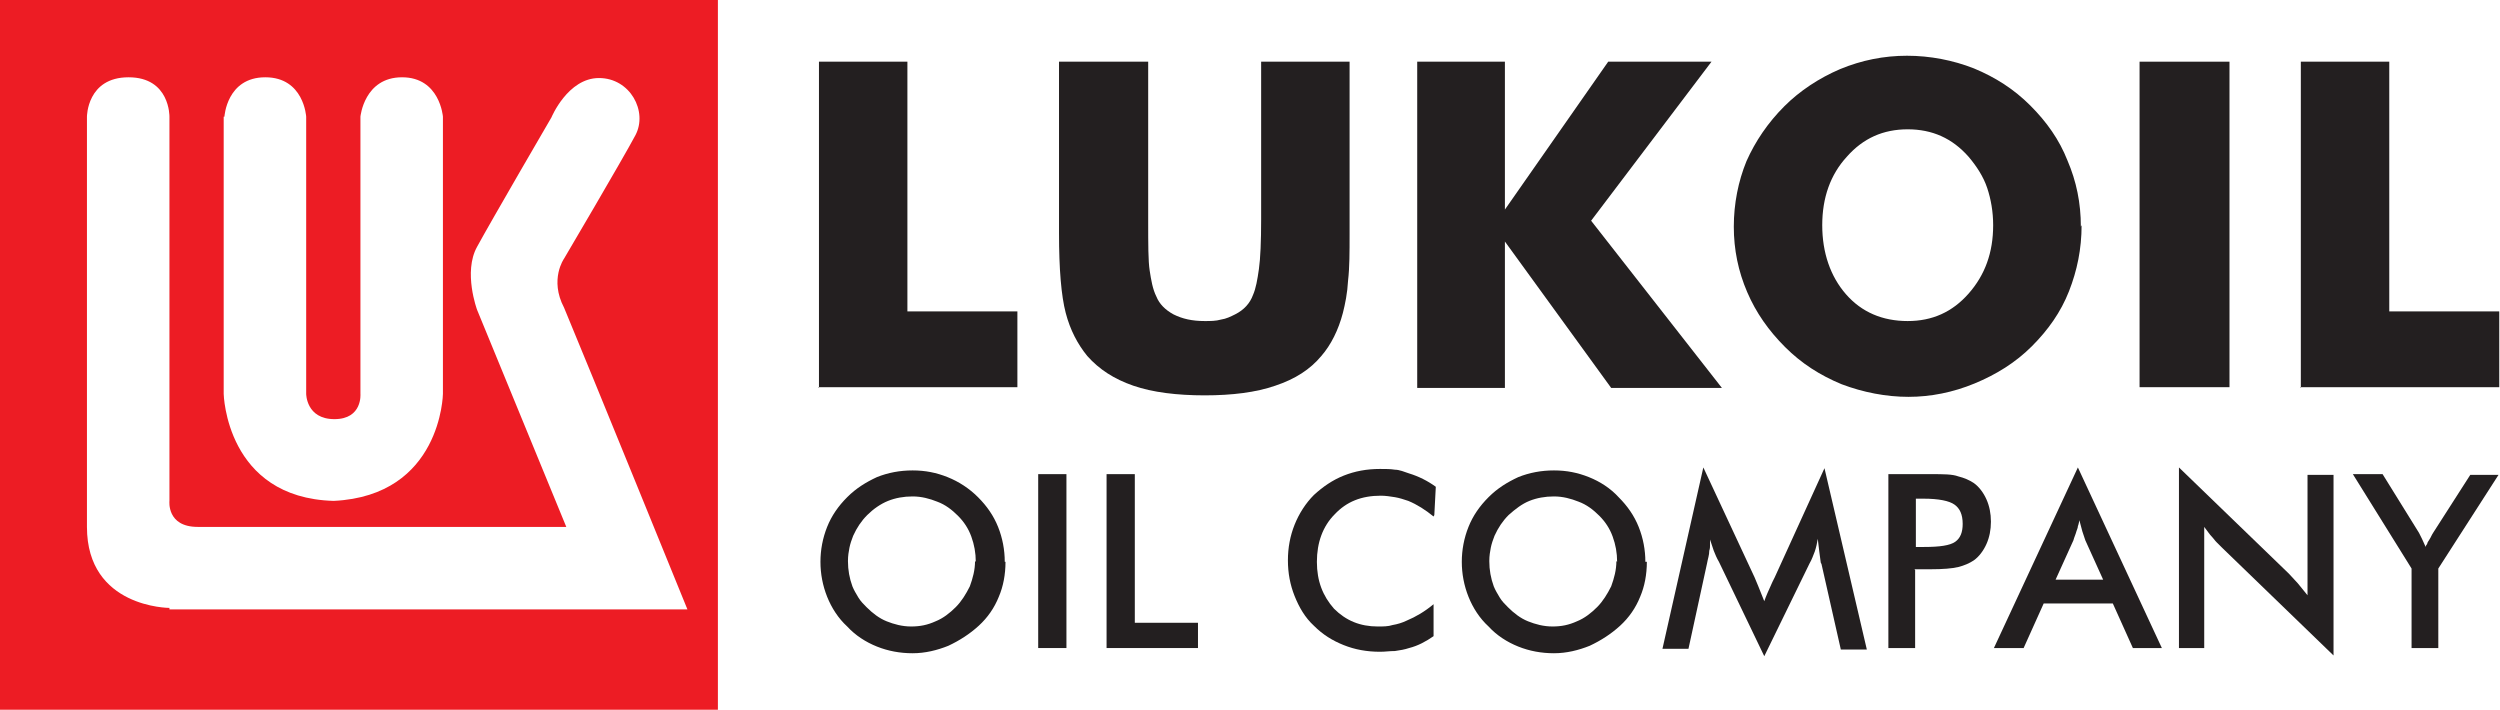
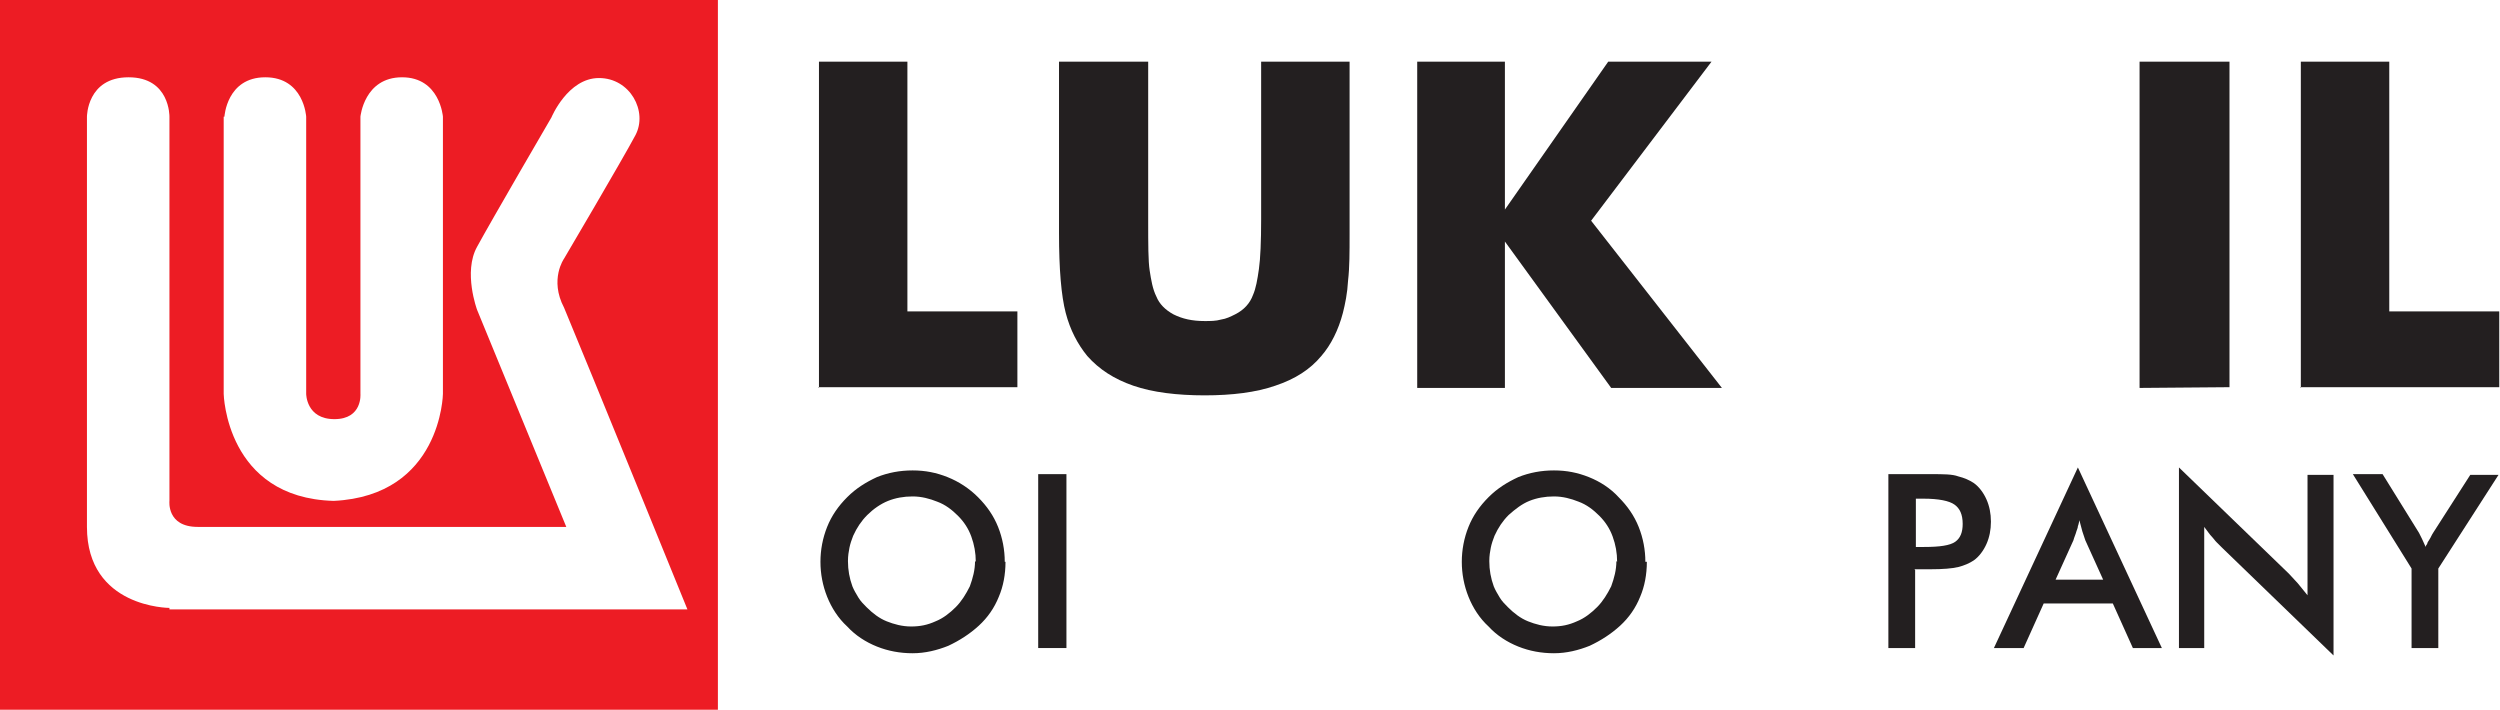
<svg xmlns="http://www.w3.org/2000/svg" viewBox="0 0 33.64 9.55" id="Layer_1">
  <defs>
    <style>.cls-1{fill:#ed1c24;}.cls-2{fill:#231f20;}</style>
  </defs>
  <path d="m0,0v9.55h9.66V0H0Zm3.02,1.57s.03-.53.55-.53.55.53.55.53h0v3.73h0s0,.34.38.34.35-.34.35-.34h0V1.57h0s.05-.53.56-.53.55.53.55.53h0v3.73h0s-.02,1.37-1.47,1.44c-1.45-.04-1.48-1.44-1.48-1.44h0V1.57h0Zm-.74,6.61s-1.11,0-1.11-1.09V1.57s0-.53.56-.53.55.53.55.53h0v5.17h0s-.04.35.38.35h4.96l-1.2-2.92h0s-.19-.51,0-.85c.19-.35,1-1.74,1-1.74,0,0,.22-.53.64-.53s.66.45.49.77c-.17.32-.96,1.66-.96,1.66,0,0-.2.28,0,.66.33.79,1.66,4.06,1.66,4.06H2.28Z" class="cls-1" />
  <path d="m11.02,5.22V.83h1.19v3.36h1.48v1.02h-2.68Z" class="cls-2" />
  <path d="m14.26.83h1.19v2.13c0,.33,0,.55.02.68.02.13.04.25.09.35.04.1.12.18.23.24.12.06.25.09.42.09.08,0,.15,0,.22-.02.07-.01.13-.04.19-.07.12-.06.2-.15.24-.26.04-.09.06-.21.08-.35.02-.14.03-.37.03-.67V.83h1.19v2.32c0,.24,0,.45-.02.62-.01.18-.04.32-.07.44-.06.23-.16.43-.29.58-.15.18-.35.31-.62.4-.26.09-.58.13-.95.13s-.7-.04-.96-.13c-.26-.09-.46-.22-.62-.4-.13-.16-.23-.35-.29-.58-.06-.23-.09-.59-.09-1.07V.83Z" class="cls-2" />
  <path d="m19.07,5.22V.83h1.18v1.99l1.39-1.99h1.39l-1.62,2.14,1.76,2.25h-1.49l-1.43-1.97v1.97h-1.18Z" class="cls-2" />
-   <path d="m28.01,3.03c0,.32-.06.61-.17.89-.11.28-.28.52-.5.74-.22.22-.48.38-.77.5-.29.12-.59.18-.89.18s-.61-.06-.9-.17c-.29-.12-.54-.28-.76-.5-.22-.22-.39-.46-.51-.74-.12-.28-.18-.57-.18-.88s.06-.61.17-.88c.12-.27.29-.52.51-.74.21-.21.47-.38.75-.5.29-.12.59-.18.9-.18s.62.06.9.17c.29.12.54.28.76.5.22.22.39.46.5.74.12.28.18.57.18.89Zm-2.34,1.29c.33,0,.6-.12.82-.37s.33-.55.33-.92c0-.18-.03-.35-.08-.5-.05-.15-.14-.29-.25-.42-.22-.25-.49-.37-.82-.37s-.6.12-.82.37c-.22.24-.33.55-.33.92s.11.69.32.93c.21.24.49.36.83.36Z" class="cls-2" />
-   <path d="m28.79,5.22V.83h1.21v4.38h-1.21Z" class="cls-2" />
+   <path d="m28.79,5.22V.83h1.21v4.38Z" class="cls-2" />
  <path d="m30.96,5.22V.83h1.19v3.36h1.48v1.02h-2.68Z" class="cls-2" />
  <path d="m13.53,7.56c0,.17-.03.33-.09.47-.06.15-.15.28-.27.39-.12.11-.26.2-.41.27-.15.06-.31.1-.48.1s-.33-.03-.48-.09c-.15-.06-.29-.15-.4-.27-.12-.11-.21-.25-.27-.4-.06-.15-.09-.31-.09-.47s.03-.32.09-.47c.06-.15.15-.28.27-.4.12-.12.25-.2.4-.27.15-.06.31-.09.48-.09s.32.03.47.09c.15.06.29.15.41.27.12.12.21.25.27.4.06.15.09.31.09.47Zm-.4,0c0-.12-.02-.23-.06-.34-.04-.11-.1-.2-.18-.28-.08-.08-.17-.15-.28-.19-.1-.04-.21-.07-.33-.07s-.23.02-.33.06c-.1.04-.2.11-.28.19-.08.08-.14.17-.19.28-.02.05-.04.11-.05.16-.01.05-.02.11-.02.18,0,.12.02.23.06.34.02.05.05.1.08.15.03.05.07.09.11.13.08.08.17.15.27.19.1.04.21.07.33.07s.22-.02.33-.07c.1-.04.19-.11.27-.19.08-.08.14-.18.19-.28.04-.11.07-.22.07-.34Z" class="cls-2" />
  <path d="m13.97,8.72v-2.34h.38v2.34h-.38Z" class="cls-2" />
-   <path d="m14.89,8.72v-2.34h.38v2h.85v.34h-1.23Z" class="cls-2" />
-   <path d="m19.29,6.95c-.11-.09-.22-.16-.34-.21-.06-.02-.12-.04-.18-.05-.06-.01-.13-.02-.19-.02-.26,0-.46.08-.62.25-.16.16-.24.38-.24.64s.08.46.23.63c.16.16.35.24.59.24.07,0,.14,0,.2-.02.06-.01.13-.03.19-.06.12-.05.24-.12.36-.22v.43c-.1.07-.21.13-.33.16-.06.02-.12.03-.19.04-.07,0-.13.01-.2.01-.18,0-.34-.03-.49-.09-.15-.06-.28-.14-.4-.26-.12-.11-.2-.25-.26-.4-.06-.15-.09-.31-.09-.48s.03-.33.09-.48c.06-.15.15-.29.26-.4.12-.11.25-.2.4-.26.15-.06.31-.09.49-.09.07,0,.14,0,.2.01.06,0,.13.03.19.05.13.04.25.1.36.18l-.02.38Z" class="cls-2" />
  <path d="m22.16,7.56c0,.17-.03.33-.09.47-.06.15-.15.28-.27.39-.12.11-.26.2-.41.27-.15.06-.31.1-.48.1s-.33-.03-.48-.09c-.15-.06-.29-.15-.4-.27-.12-.11-.21-.25-.27-.4-.06-.15-.09-.31-.09-.47s.03-.32.09-.47c.06-.15.15-.28.27-.4.12-.12.25-.2.4-.27.15-.06.31-.09.48-.09s.32.03.47.09c.15.06.29.15.4.27.12.12.21.25.27.4.06.15.09.31.09.47Zm-.4,0c0-.12-.02-.23-.06-.34-.04-.11-.1-.2-.18-.28-.08-.08-.17-.15-.28-.19-.1-.04-.21-.07-.33-.07s-.23.02-.33.06c-.1.04-.19.11-.28.19-.08.08-.14.17-.19.28-.02.05-.04.11-.05.16-.01.05-.02.11-.02.18,0,.12.02.23.06.34.02.05.05.1.08.15.03.05.07.09.11.13.08.08.17.15.27.19.1.04.21.07.33.07s.22-.02.33-.07c.1-.04.19-.11.27-.19.08-.08.14-.18.19-.28.04-.11.07-.22.07-.34Z" class="cls-2" />
-   <path d="m24.5,7.57l-.02-.15-.02-.17c-.01.06-.02.11-.04.17-.02.05-.04.11-.07.16l-.61,1.25-.61-1.27c-.03-.05-.05-.1-.07-.15l-.05-.15s0,.07,0,.08c0,.02,0,.04-.01.07,0,.06-.02.11-.03.17l-.25,1.15h-.35s.55-2.44.55-2.44l.69,1.48.05.12.08.2c.02-.06.06-.15.11-.26l.03-.06.67-1.47.57,2.44h-.35s-.26-1.15-.26-1.15Z" class="cls-2" />
  <path d="m25.77,7.67v1.05h-.36v-2.34h.57c.17,0,.29,0,.37.03.08.02.15.05.21.09.07.05.13.13.17.22.04.09.06.19.06.3s-.02.21-.06.3c-.04.09-.1.17-.17.22-.06.04-.13.07-.21.09-.08.02-.21.03-.37.03h-.22Zm.02-.31h.1c.21,0,.35-.02.42-.07.07-.05.1-.13.1-.24,0-.13-.04-.21-.11-.26-.07-.05-.21-.08-.42-.08h-.1v.65Z" class="cls-2" />
  <path d="m28.7,8.72l-.27-.6h-.93l-.27.6h-.4s1.13-2.43,1.13-2.43l1.13,2.43h-.4Zm-1.05-.92h.65l-.24-.53-.04-.12-.04-.15s-.01.06-.02.08c0,.02-.01.04-.02.07-.01.04-.03.08-.04.12l-.24.53Z" class="cls-2" />
  <path d="m29.32,8.72v-2.43l1.48,1.43.12.13s.08.1.13.16v-1.62h.35v2.43l-1.51-1.46s-.04-.04-.06-.06c0,0-.03-.03-.06-.07-.04-.04-.07-.09-.11-.14v1.63h-.35Z" class="cls-2" />
  <path d="m32.45,8.72v-1.07l-.79-1.27h.4s.49.79.49.79l.04.08.05.11s0-.02.02-.04c0-.02.02-.04.03-.06.02-.03.03-.06.05-.09l.5-.78h.38l-.81,1.26v1.07h-.38Z" class="cls-2" />
</svg>